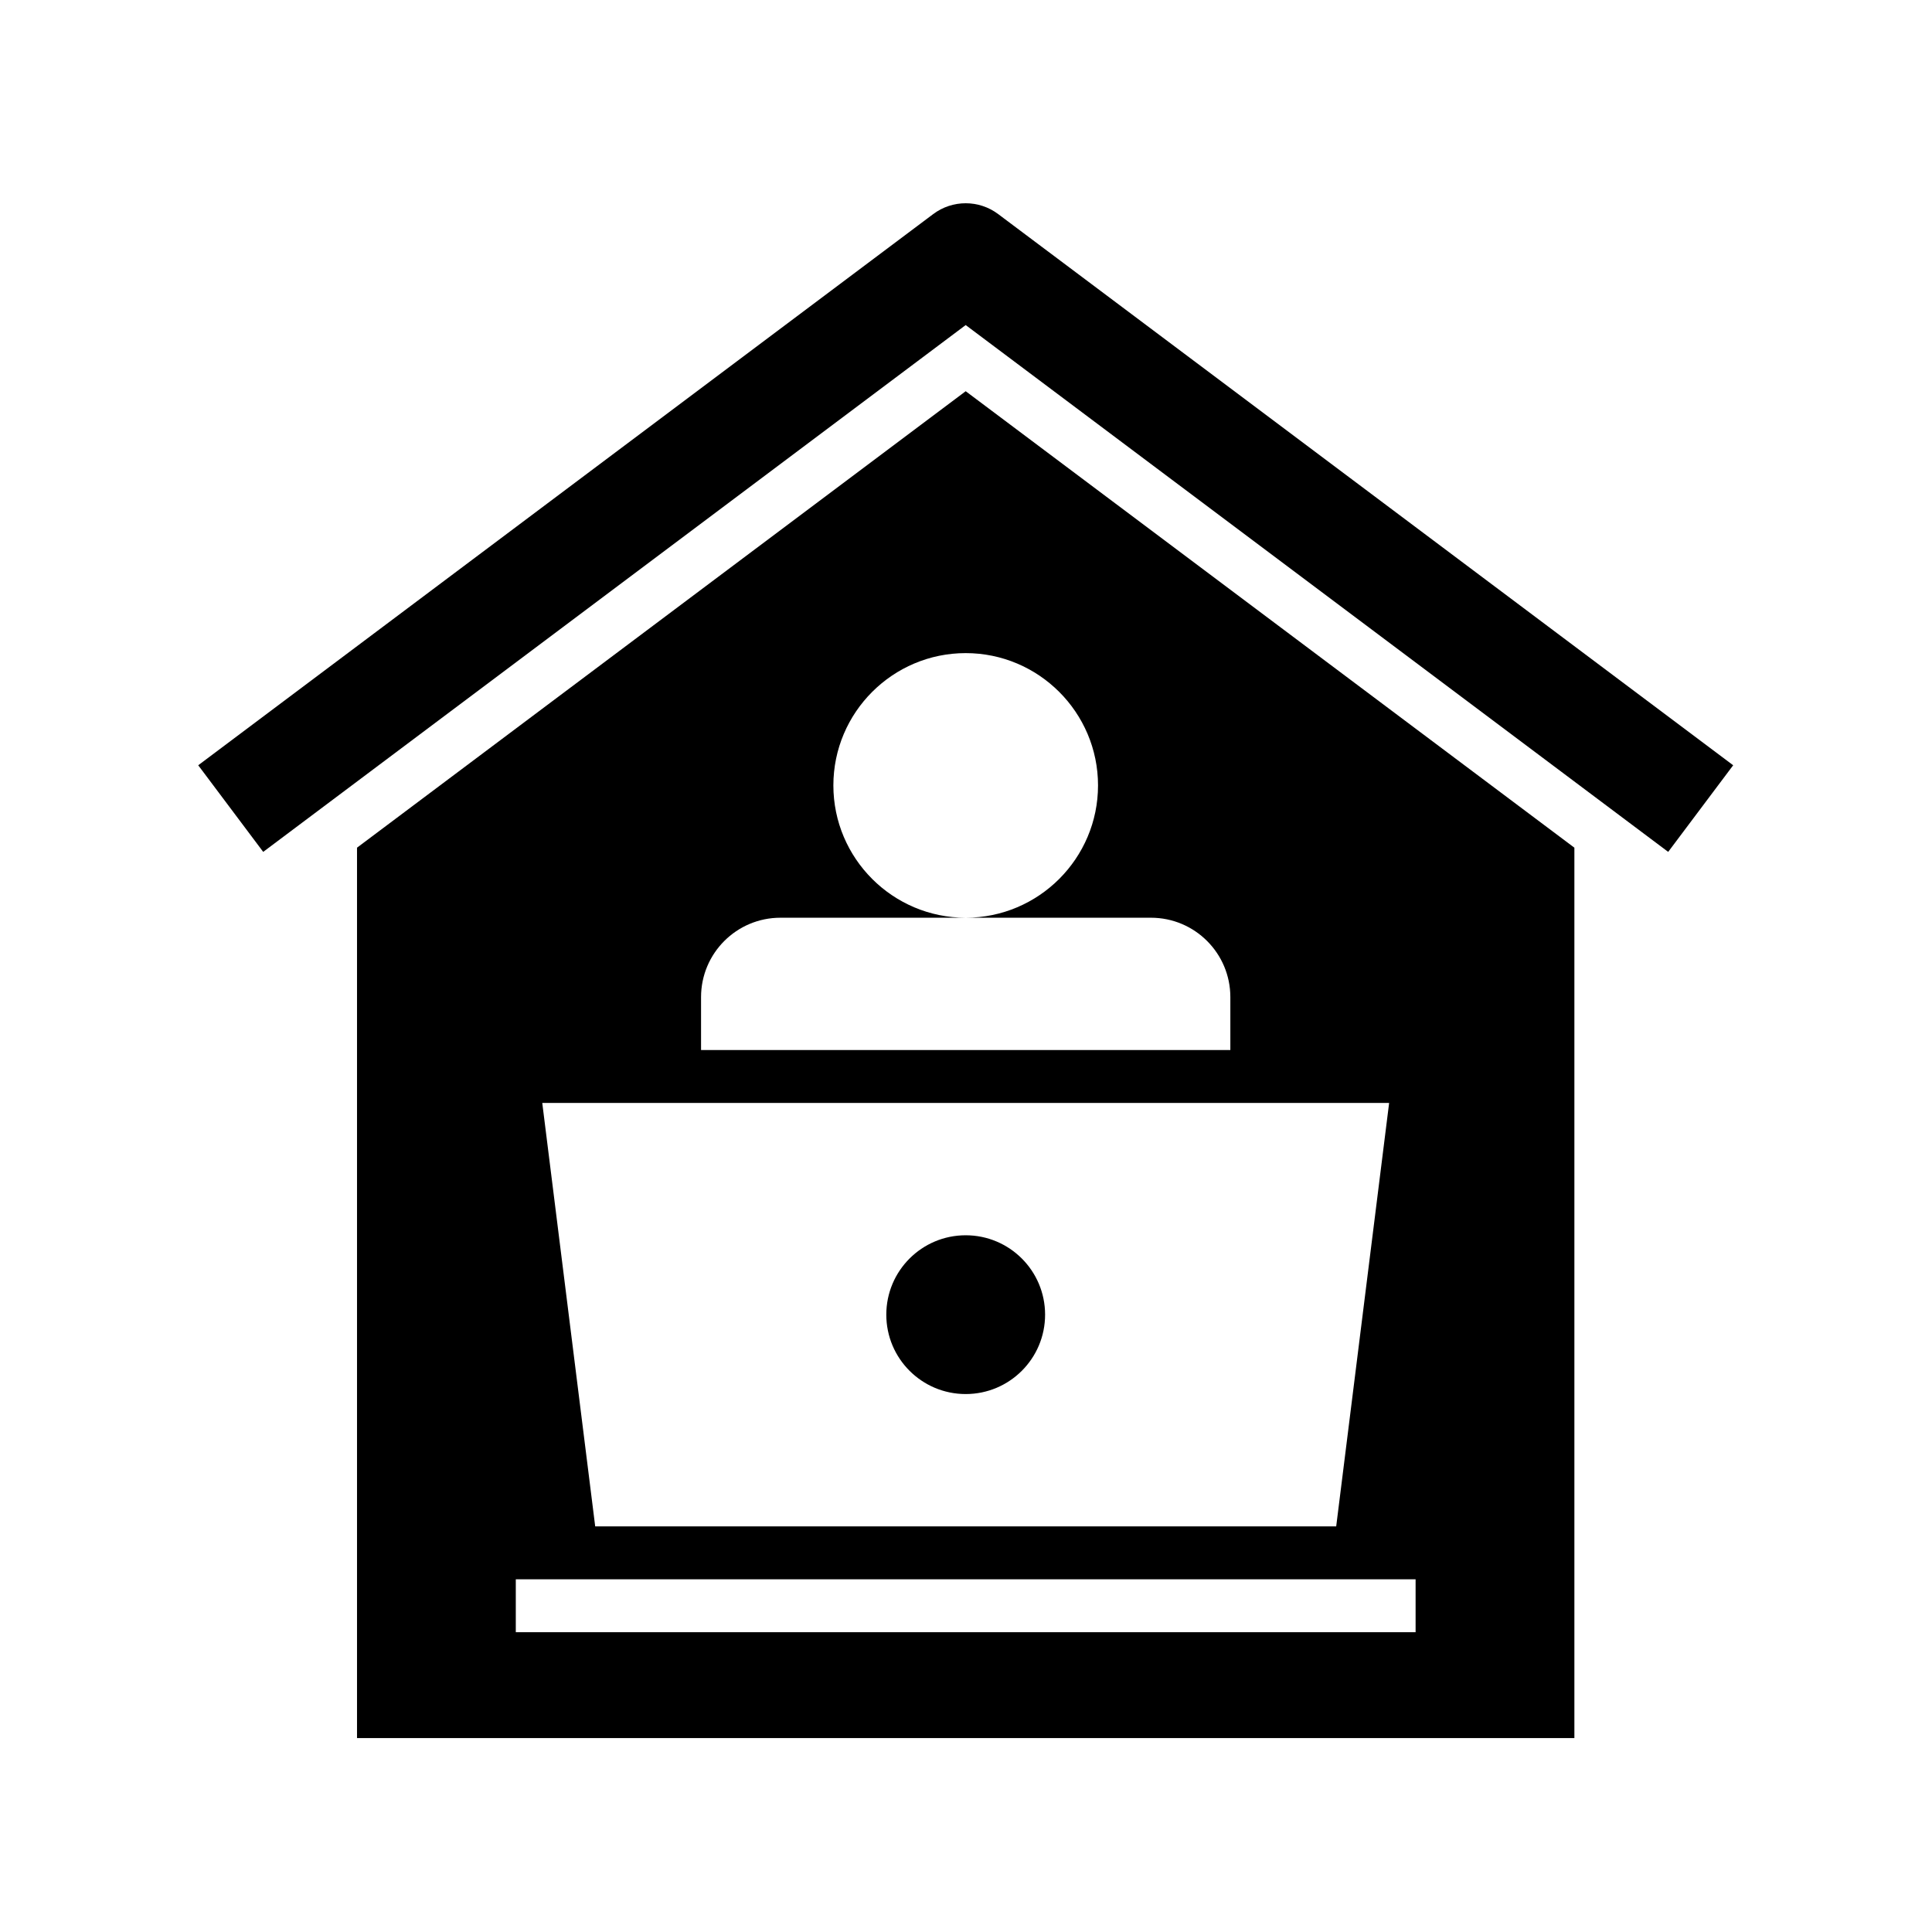
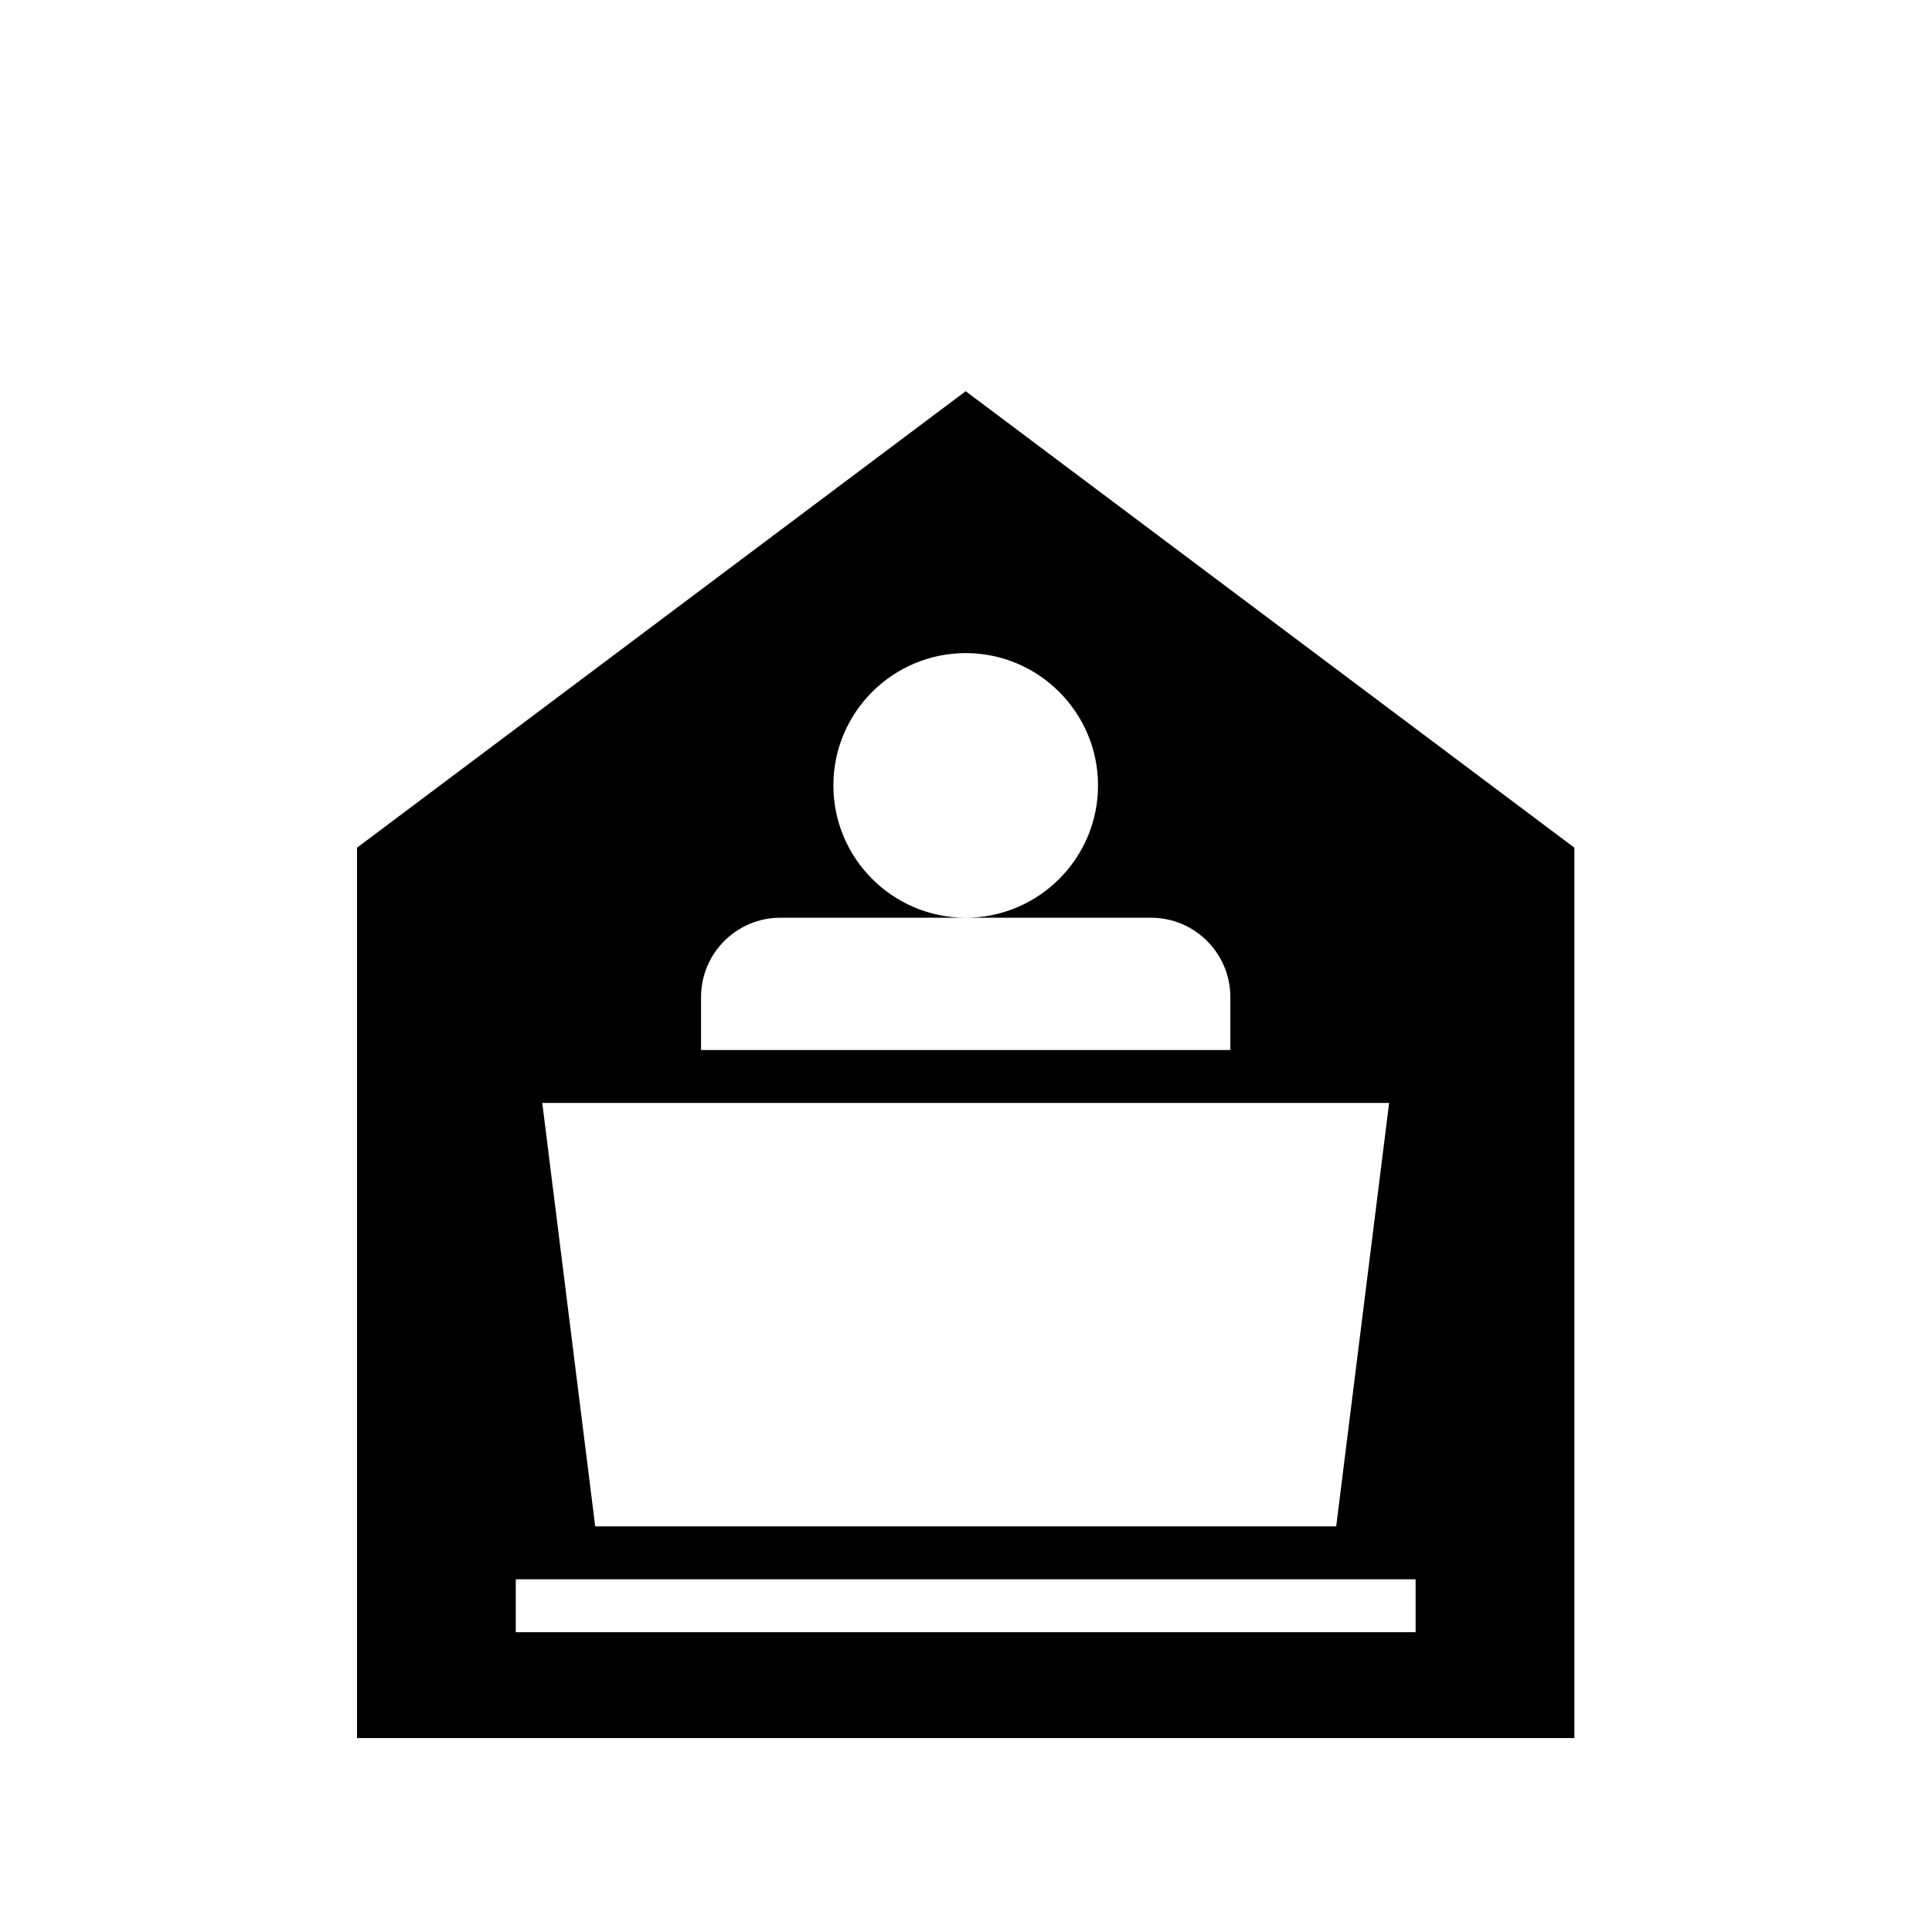
<svg xmlns="http://www.w3.org/2000/svg" width="1080" zoomAndPan="magnify" viewBox="0 0 810 810" height="1080" preserveAspectRatio="xMidYMid meet" version="1.0">
  <defs>
    <clipPath id="38e5f5fb79">
      <path d="M 149 164 L 661 164 L 661 728.688 L 149 728.688 Z M 149 164 " clip-rule="nonzero" />
    </clipPath>
    <clipPath id="47989cd5c4">
-       <path d="M 83 85 L 726.996 85 L 726.996 358 L 83 358 Z M 83 85 " clip-rule="nonzero" />
-     </clipPath>
+       </clipPath>
  </defs>
-   <path fill="#000000" d="M 404.871 584.461 C 423.254 584.461 438.16 569.559 438.16 551.18 C 438.16 532.797 423.254 517.895 404.871 517.895 C 386.492 517.895 371.586 532.797 371.586 551.18 C 371.586 569.559 386.492 584.461 404.871 584.461 " fill-opacity="1" fill-rule="nonzero" />
  <g clip-path="url(#38e5f5fb79)">
    <path fill="#000000" d="M 593.496 684.312 L 216.25 684.312 L 216.25 662.121 L 593.496 662.121 Z M 582.398 462.422 L 560.207 639.934 L 249.539 639.934 L 227.348 462.422 Z M 293.918 418.047 C 293.918 399.664 308.824 384.762 327.203 384.762 L 404.871 384.762 C 374.285 384.762 349.395 359.875 349.395 329.289 C 349.395 298.707 374.285 273.82 404.871 273.82 C 435.461 273.82 460.352 298.707 460.352 329.289 C 460.352 359.875 435.461 384.762 404.871 384.762 L 482.539 384.762 C 500.922 384.762 515.828 399.664 515.828 418.047 L 515.828 440.234 L 293.918 440.234 Z M 404.871 164.02 L 149.68 355.395 L 149.68 728.688 L 660.066 728.688 L 660.066 355.395 L 404.871 164.02 " fill-opacity="1" fill-rule="nonzero" />
  </g>
  <g clip-path="url(#47989cd5c4)">
    <path fill="#000000" d="M 418.492 89.754 C 410.422 83.703 399.324 83.703 391.254 89.754 L 83.105 320.84 L 110.348 357.156 L 404.871 136.281 L 699.398 357.156 L 726.641 320.84 L 418.492 89.754 " fill-opacity="1" fill-rule="nonzero" />
  </g>
</svg>